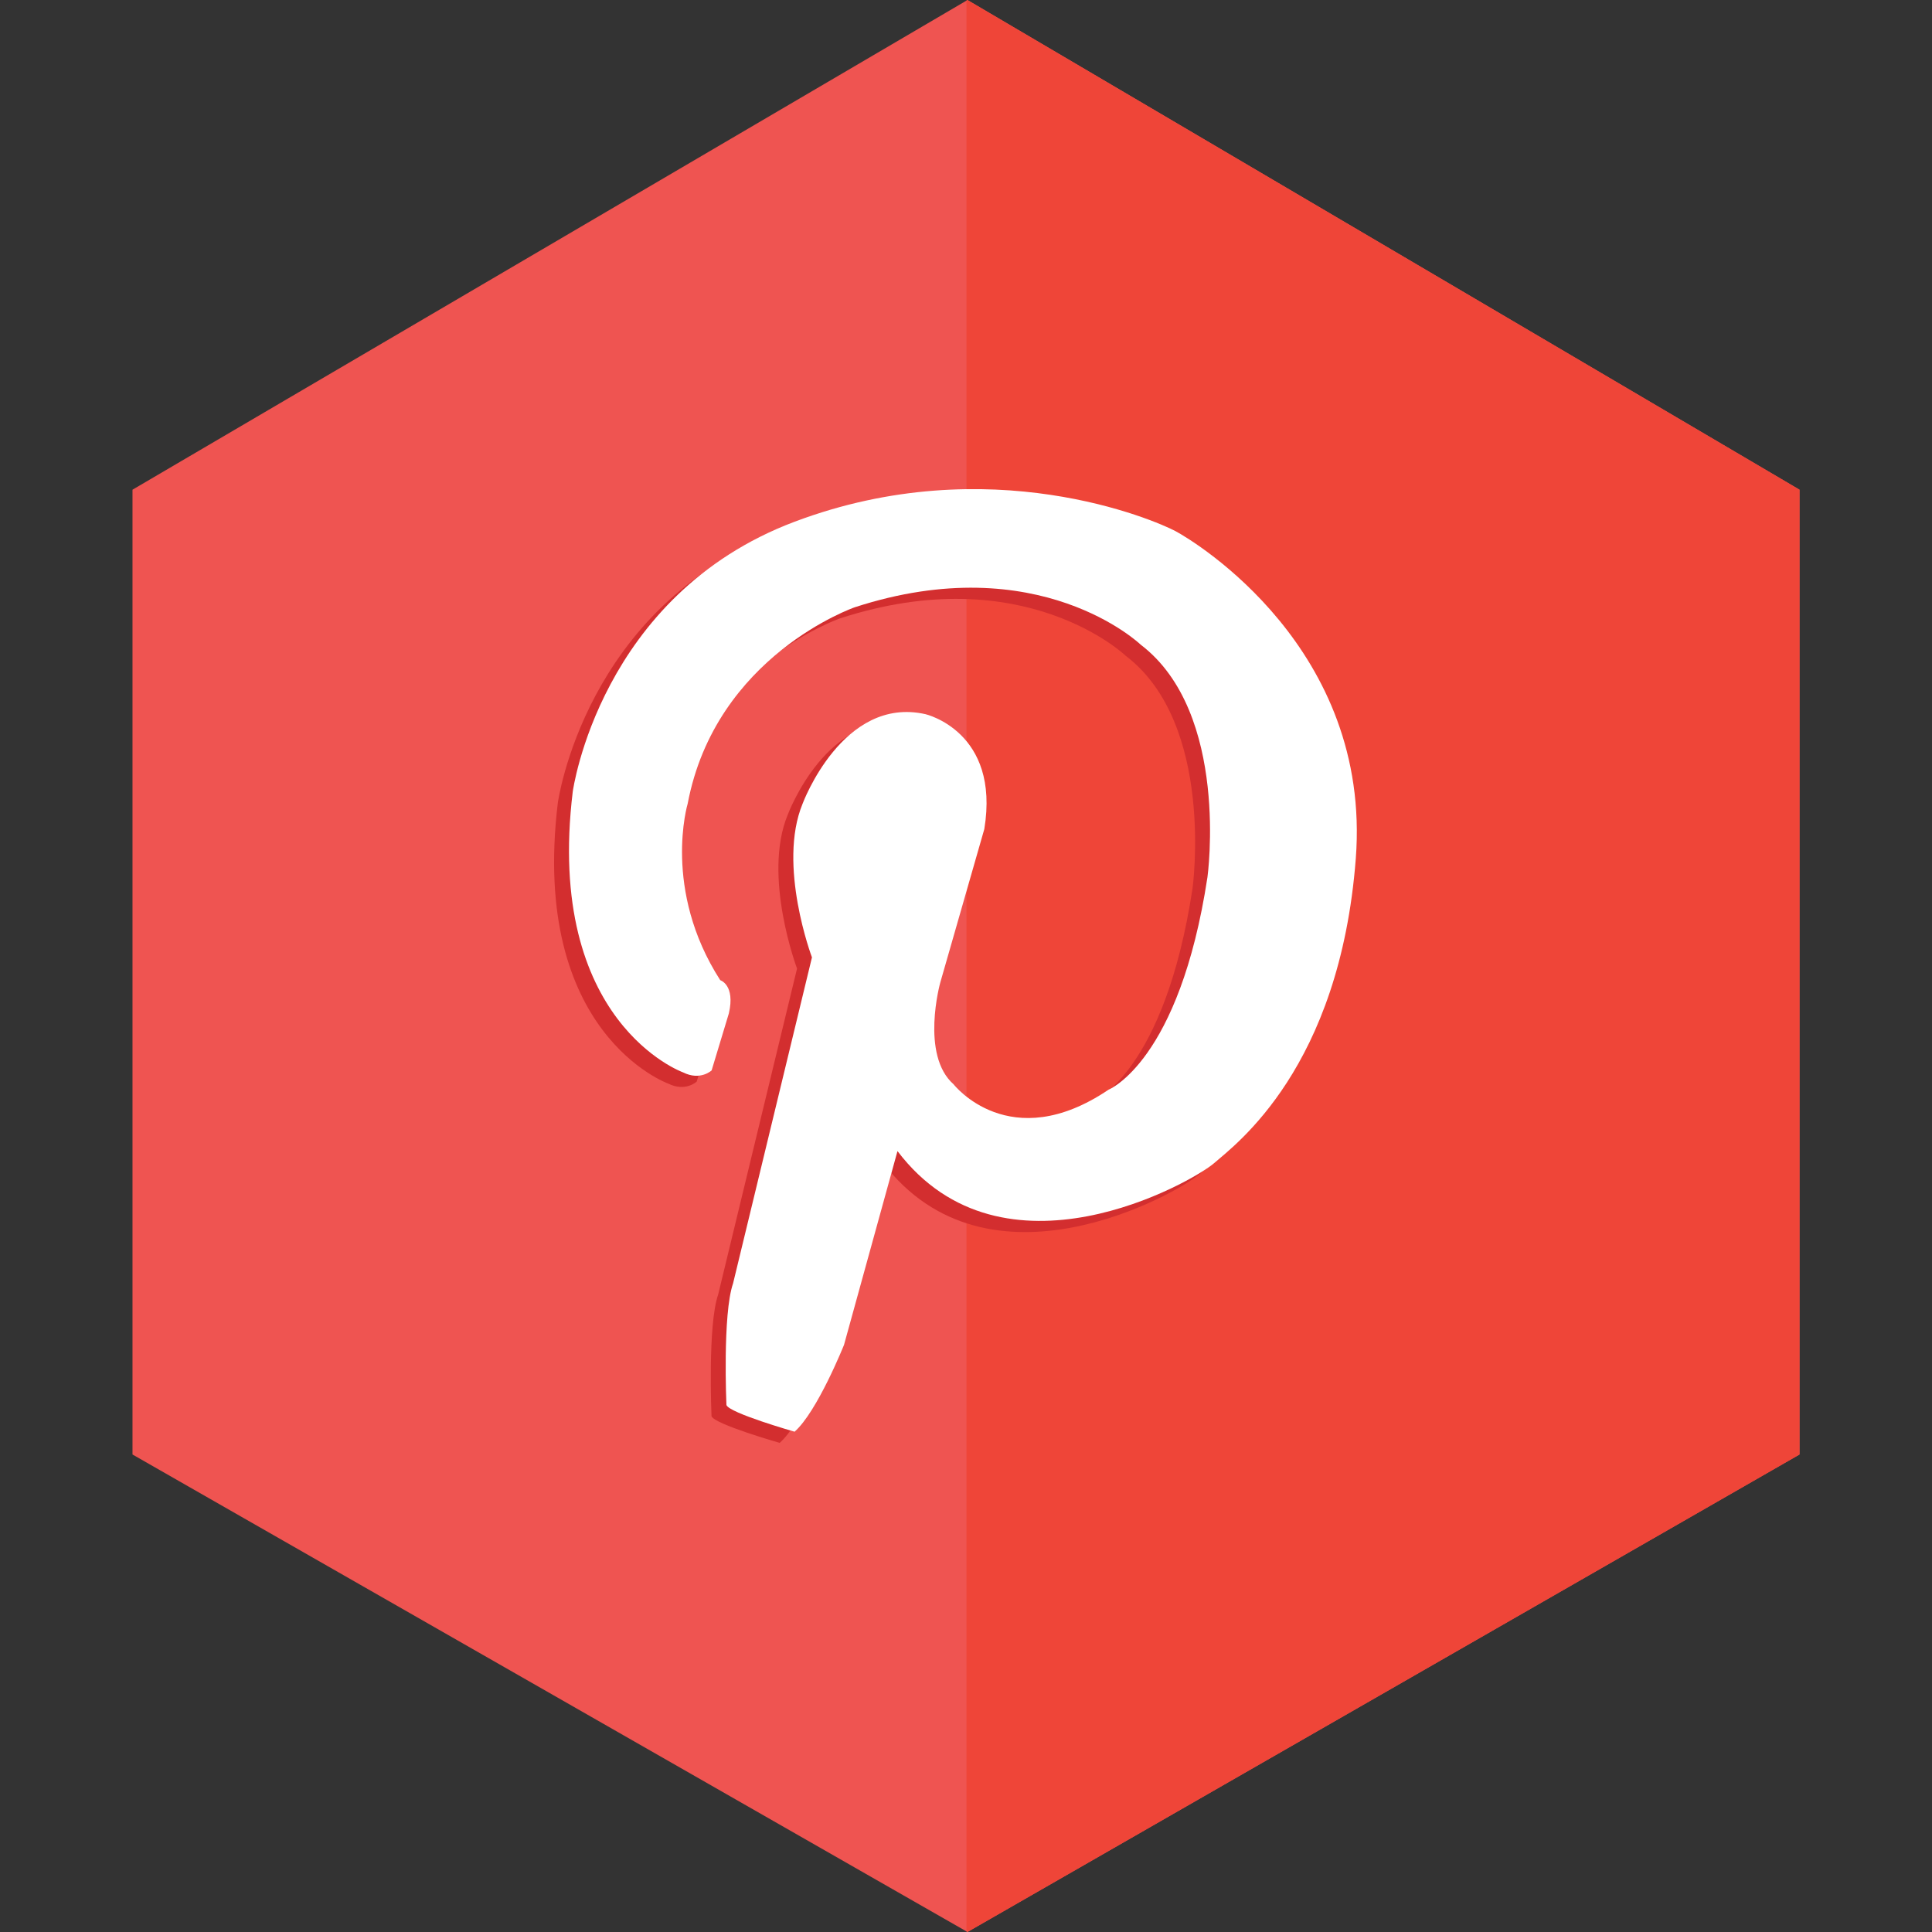
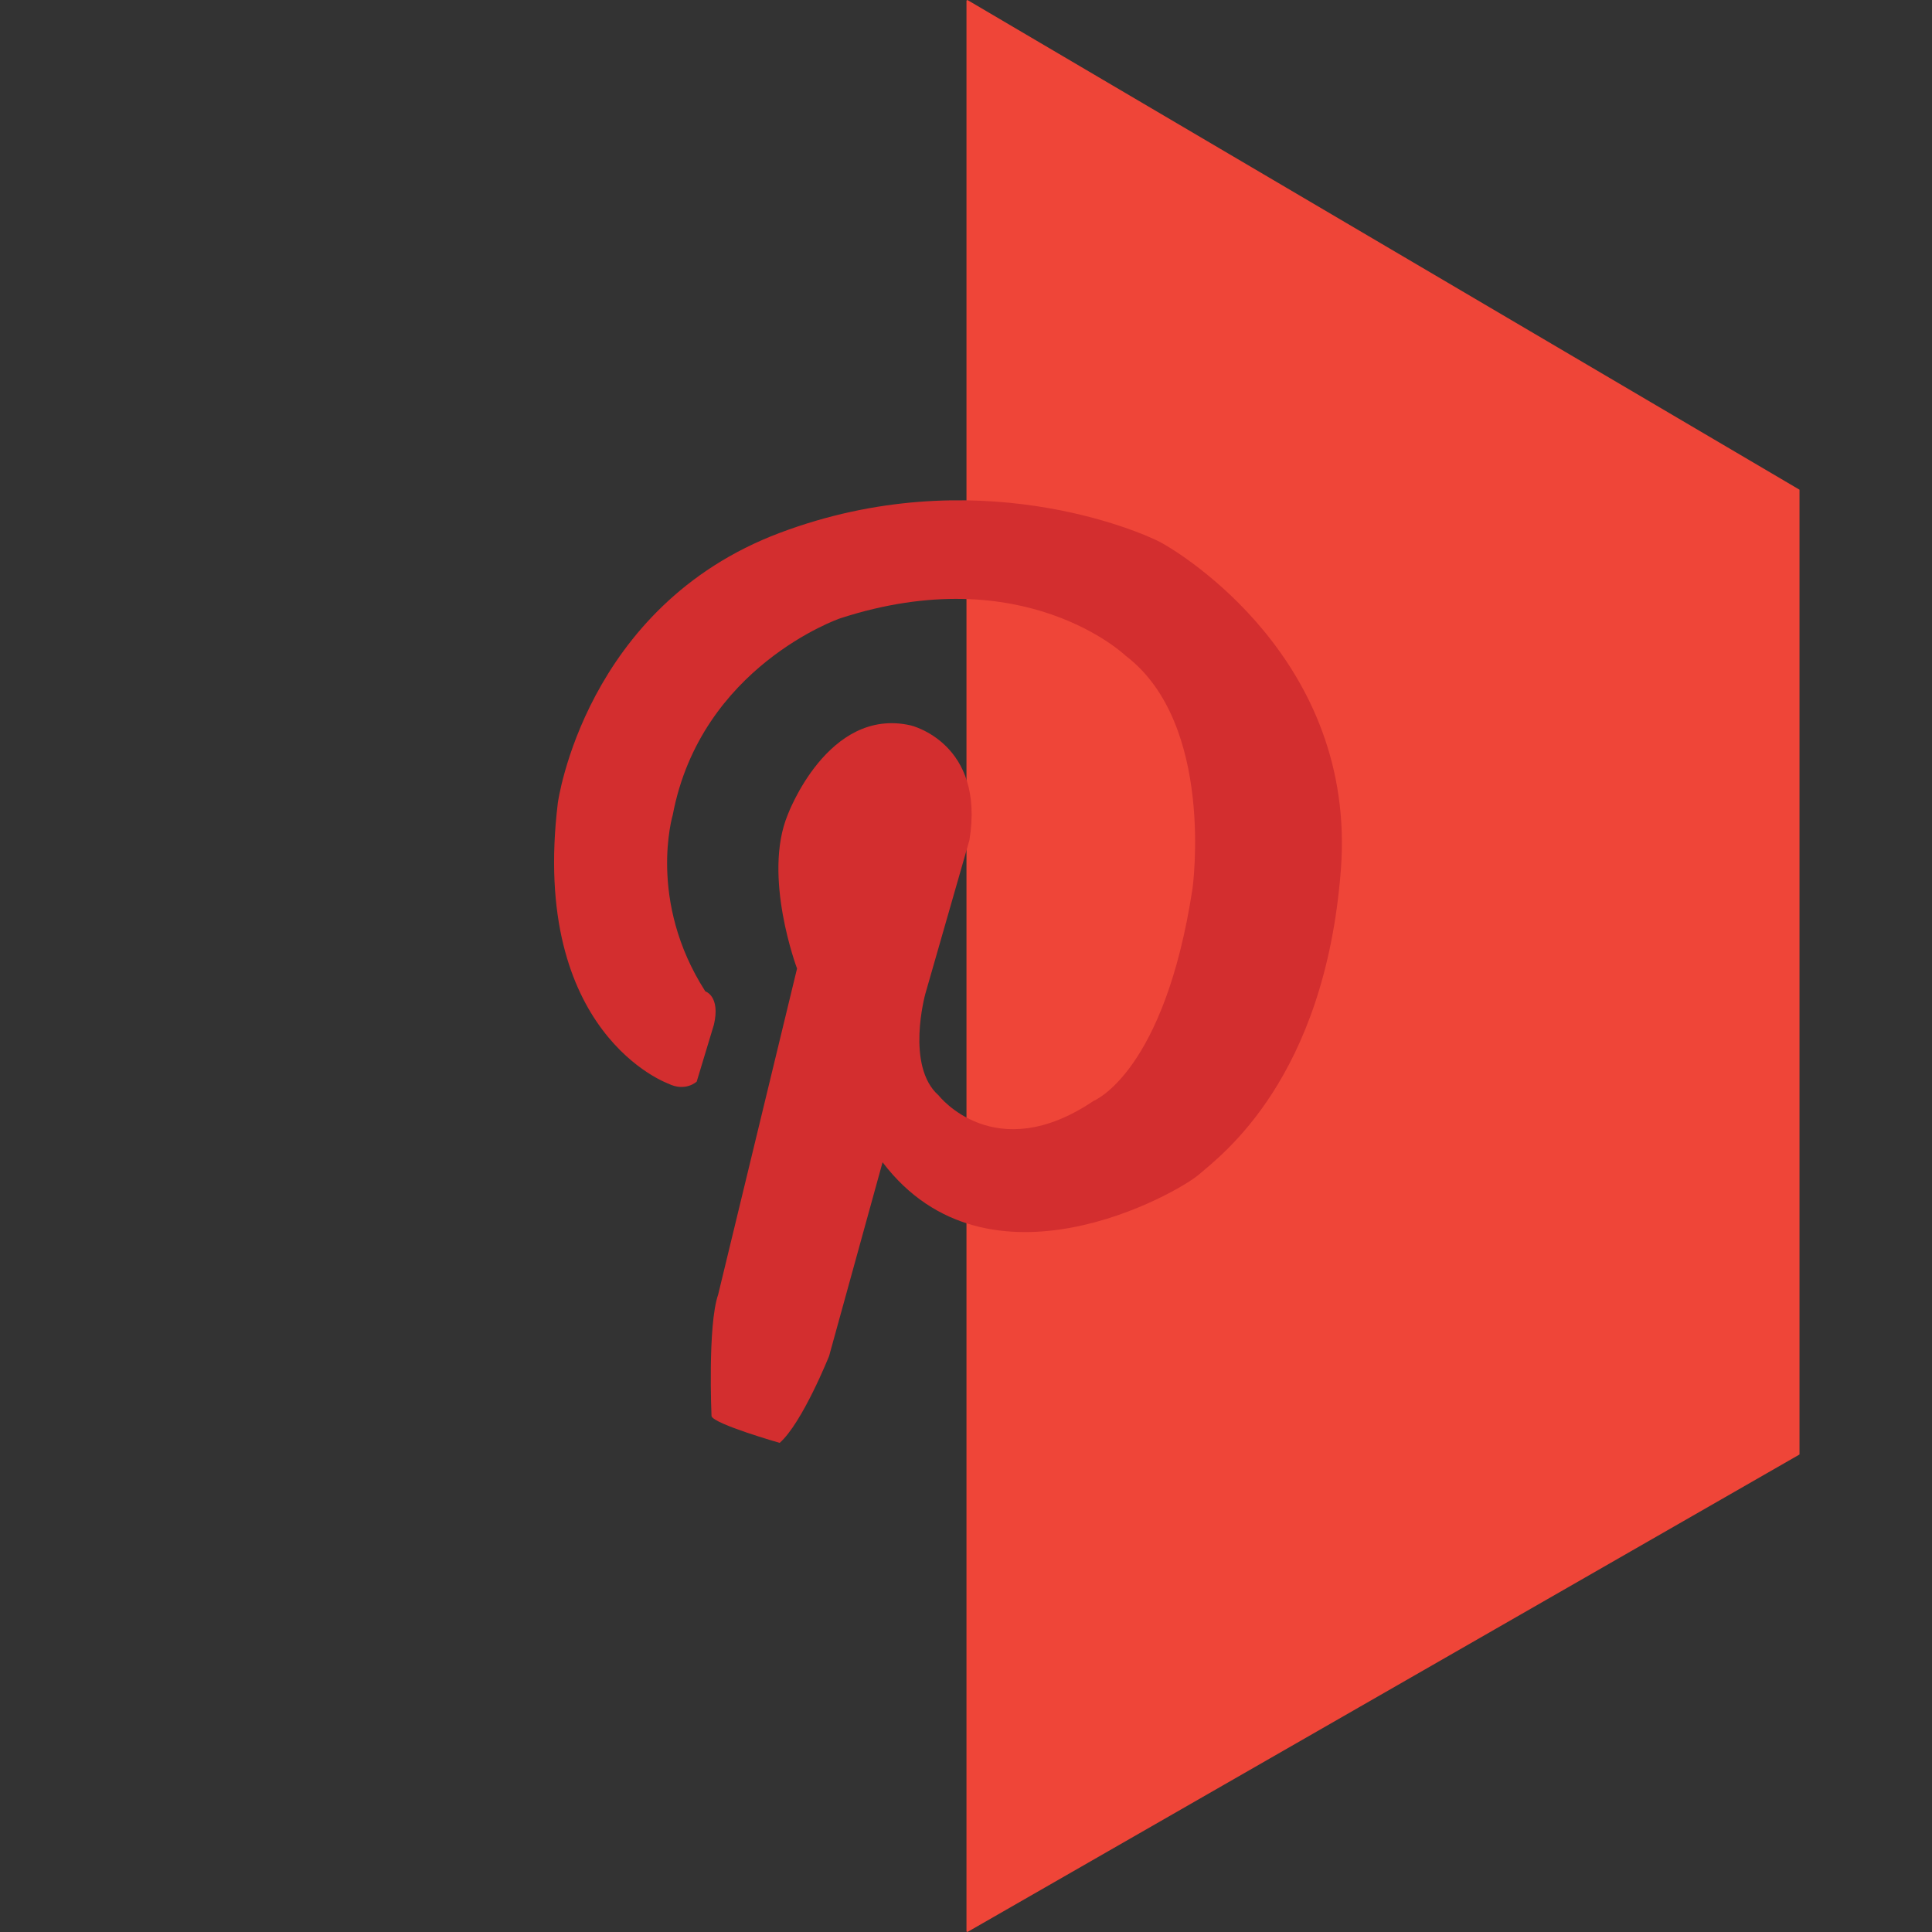
<svg xmlns="http://www.w3.org/2000/svg" baseProfile="tiny" height="512px" version="1.1" viewBox="0 0 512 512" width="512px" xml:space="preserve">
  <rect x="0" y="0" width="512" height="512" fill="#333333" stroke="none" />
  <g id="_x31_7-Pintrest">
-     <polyline fill="#EF5451" points="476.887,129.775 476.887,385.457 256.389,511.994 35.113,385.457 35.113,129.775 256.389,0.006     " />
    <polygon fill="#EF4538" points="256.389,0.006 256.127,0.159 256.127,511.845 256.389,511.994 476.887,385.457 476.887,129.775     " />
    <g>
      <path d="M186.919,262.721c0,0,4.038,1.229,2.283,8.799l-4.567,15.112c0,0-2.989,2.816-7.558,0.527    c0,0-36.676-13.135-29.244-74.398c0,0,7.085-52.058,58.789-71.535c51.693-19.475,95.6-0.347,100.916,2.476    c5.312,2.834,52.053,31.178,47.81,86.762c-4.261,55.594-31.867,75.782-37.536,80.733c-5.665,4.961-55.956,33.645-83.922-3.184    l-14.168,51.346c0,0-7.077,17.709-13.099,23.019c0,0-17.361-4.957-18.063-7.076c0,0-1.066-24.092,1.761-32.23l20.905-86.397    c0,0-9.212-24.438-2.481-40.721c0,0,10.619-28.692,32.576-23.725c0,0,19.83,4.596,15.581,30.443l-11.685,40.726    c0,0-5.309,19.124,3.546,26.916c0,0,14.865,19.121,41.077,1.418c0,0,18.762-7.447,26.197-56.307c0,0,6.027-43.565-17.702-61.629    c0,0-26.914-25.827-75.778-9.898c0,0-36.83,12.736-44.268,52.057C178.289,215.955,171.473,238.677,186.919,262.721    L186.919,262.721z" fill="#D32E2F" />
-       <path d="M190.871,259.758c0,0,4.038,1.229,2.283,8.798l-4.567,15.112c0,0-2.989,2.817-7.558,0.527    c0,0-36.676-13.134-29.244-74.397c0,0,7.085-52.058,58.789-71.535c51.694-19.475,95.6-0.346,100.916,2.477    c5.312,2.834,52.053,31.178,47.811,86.762c-4.262,55.593-31.868,75.782-37.537,80.734c-5.665,4.961-55.956,33.644-83.922-3.184    l-14.168,51.346c0,0-7.077,17.709-13.099,23.018c0,0-17.361-4.957-18.063-7.075c0,0-1.066-24.092,1.761-32.23l20.904-86.397    c0,0-9.212-24.438-2.481-40.721c0,0,10.619-28.692,32.576-23.725c0,0,19.83,4.596,15.581,30.443l-11.685,40.726    c0,0-5.309,19.123,3.546,26.916c0,0,14.865,19.121,41.077,1.418c0,0,18.762-7.447,26.197-56.308c0,0,6.027-43.565-17.702-61.629    c0,0-26.914-25.827-75.778-9.898c0,0-36.83,12.736-44.268,52.057C182.24,212.991,175.424,235.714,190.871,259.758L190.871,259.758    z" fill="#FFFFFF" />
    </g>
  </g>
</svg>